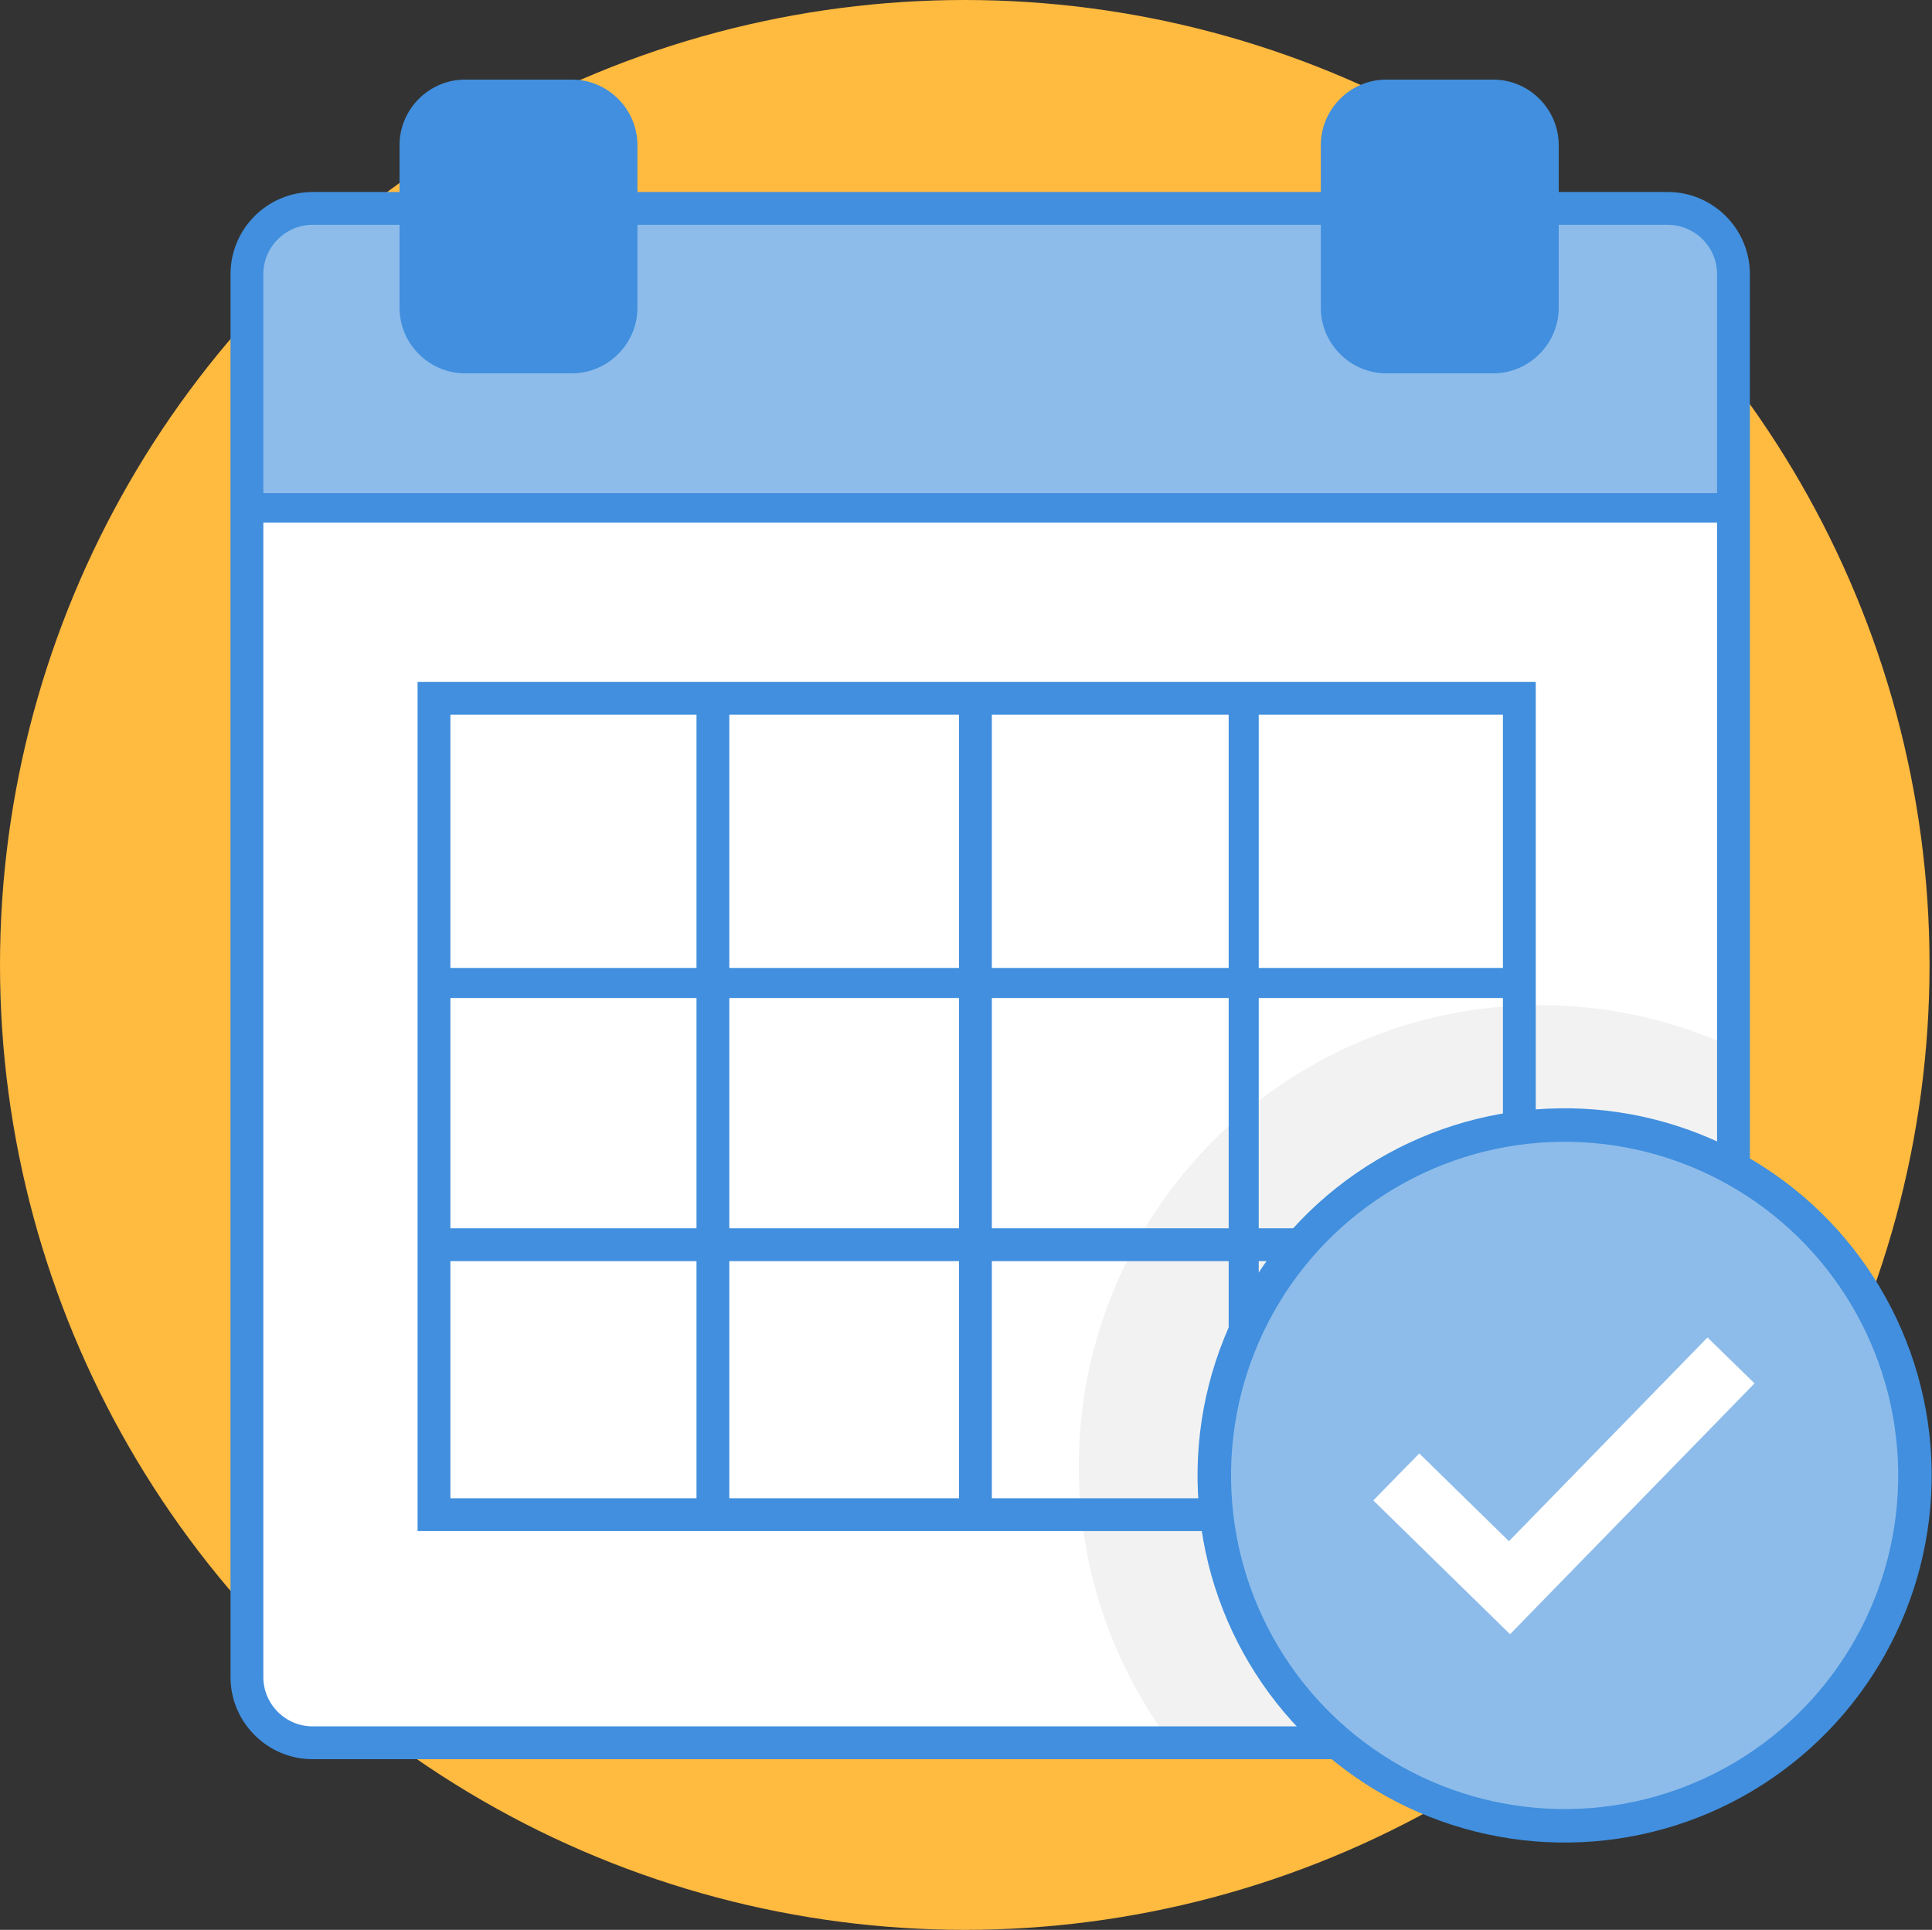
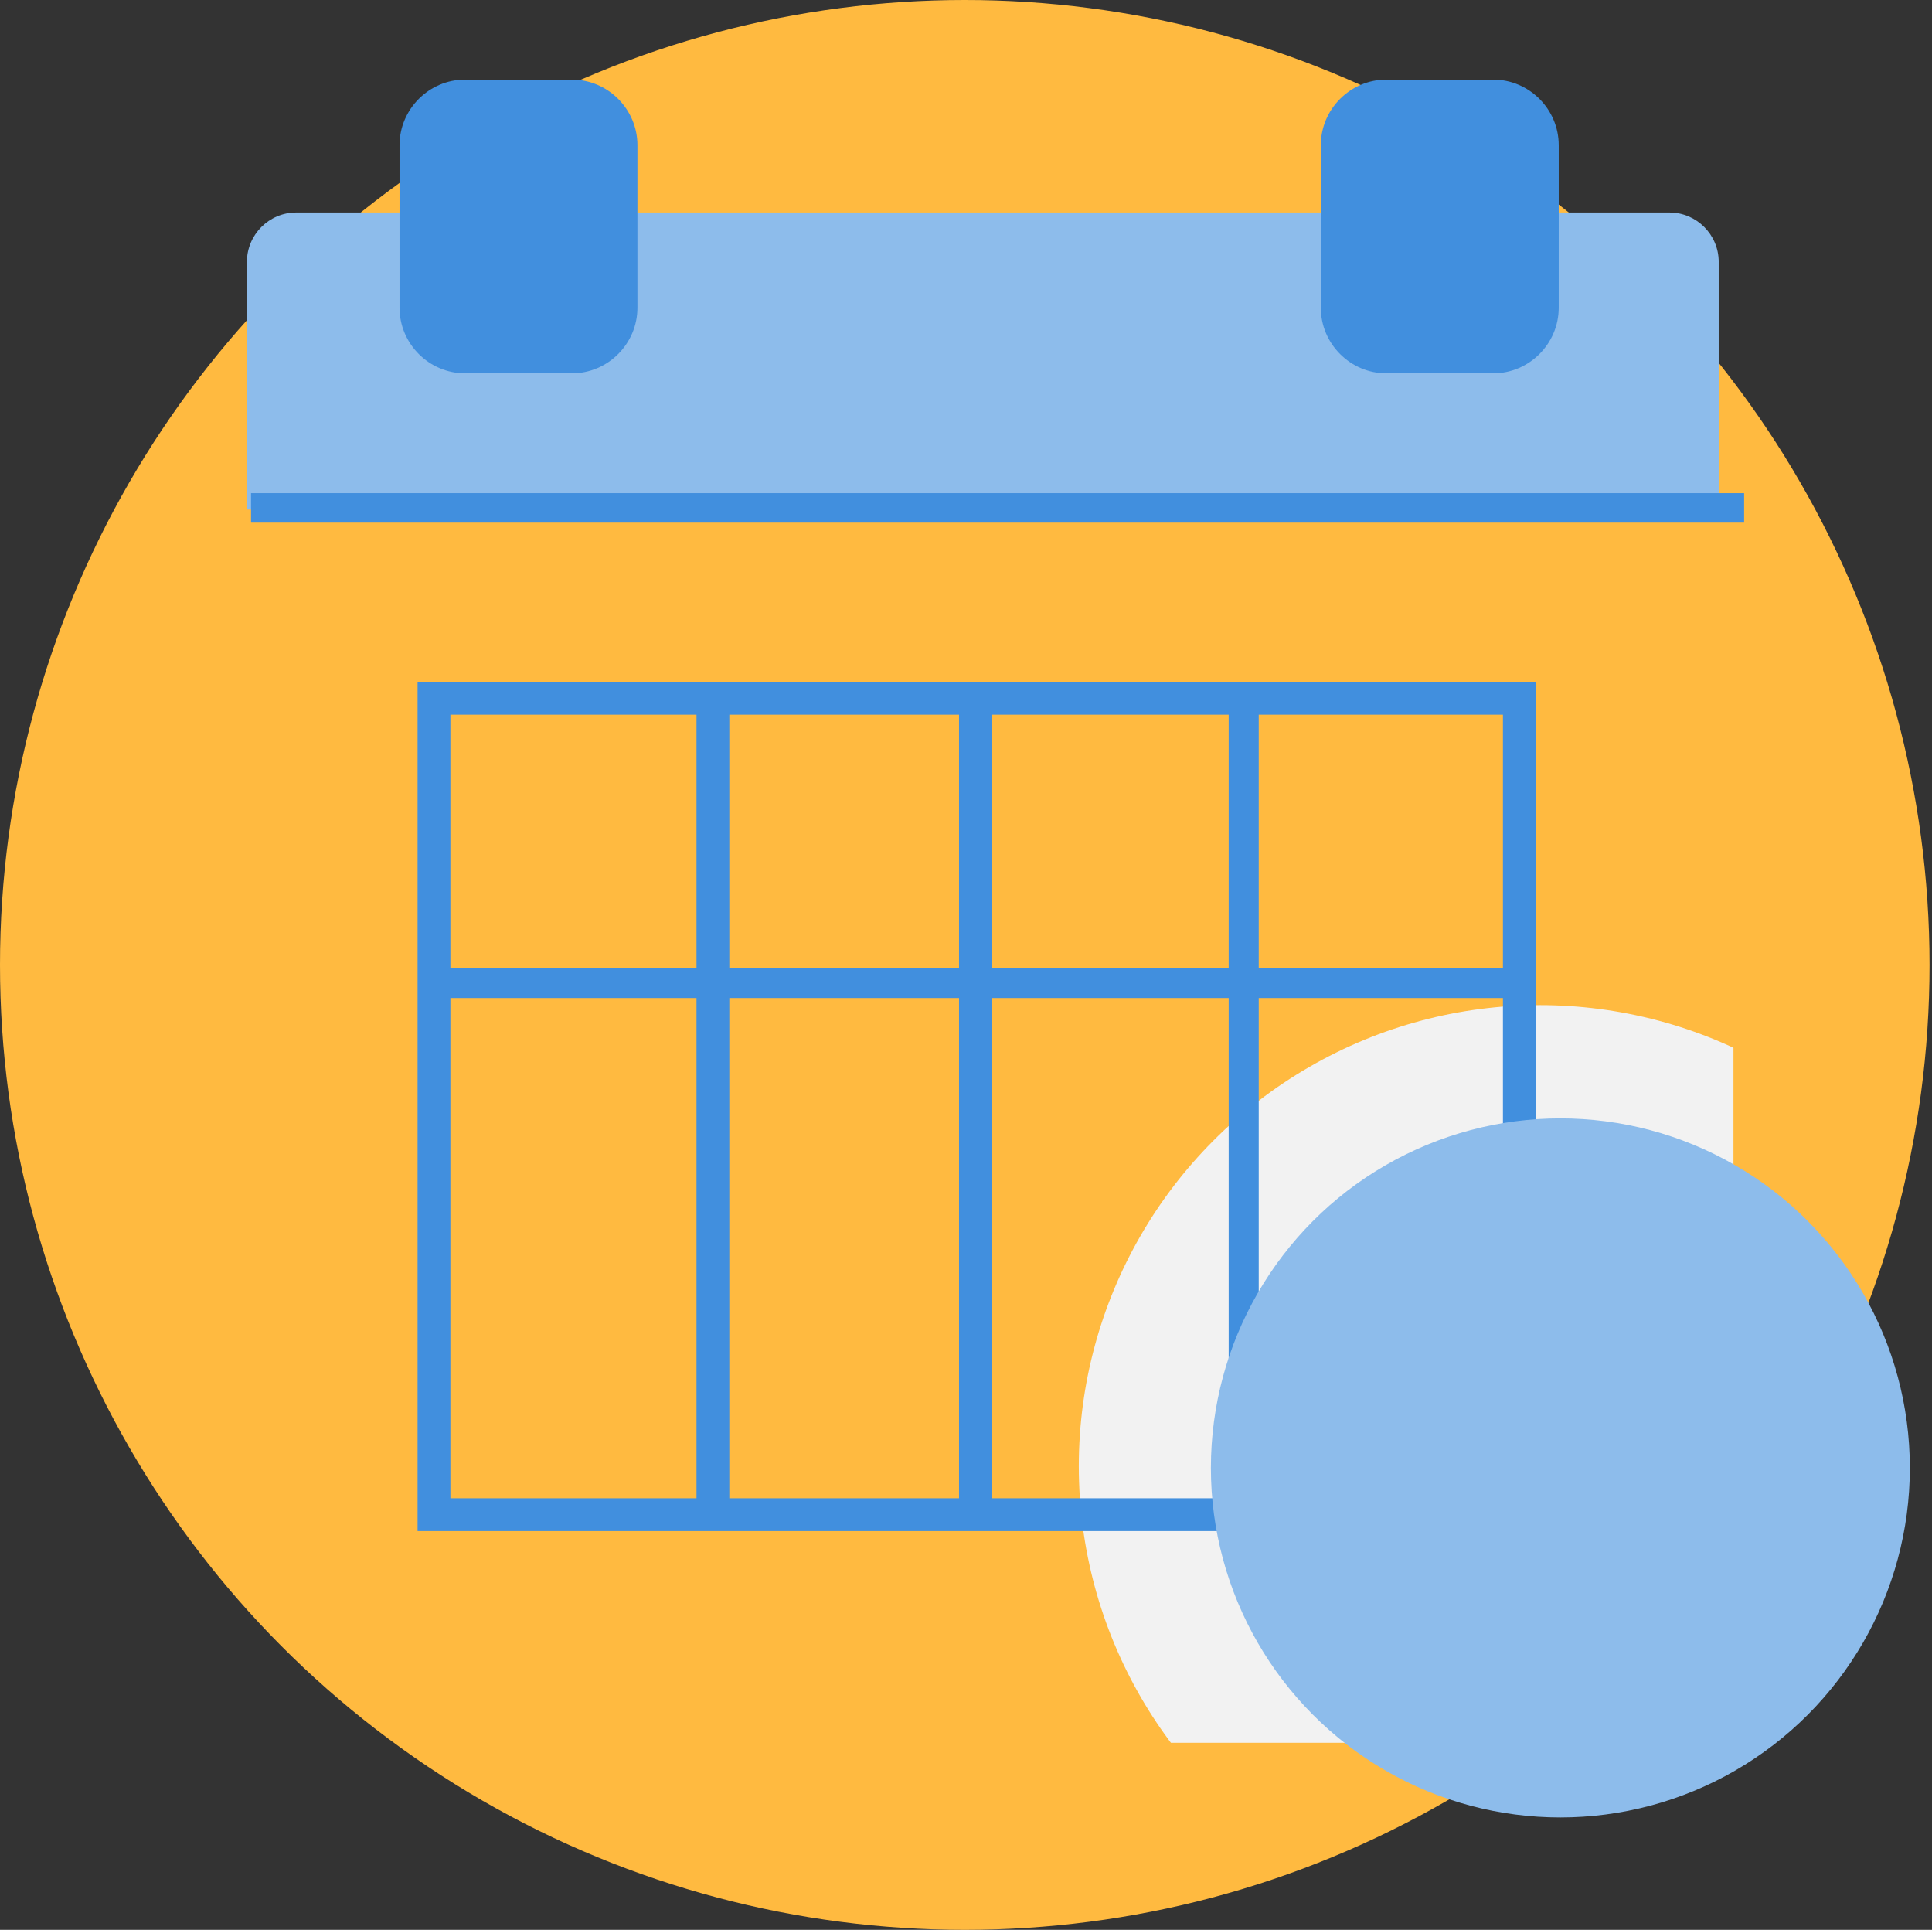
<svg xmlns="http://www.w3.org/2000/svg" xmlns:xlink="http://www.w3.org/1999/xlink" version="1.1" id="Layer_1" x="0px" y="0px" viewBox="0 0 235.5 235.2" style="enable-background:new 0 0 235.5 235.2;" xml:space="preserve">
  <rect x="0" y="0" width="235.5" height="235.2" fill="#333333" stroke="none" />
  <style type="text/css">
	.st0{fill:#FFBA40;}
	.st1{fill:#FFFFFF;}
	.st2{fill:#8DBCEB;}
	.st3{clip-path:url(#SVGID_2_);fill:#F2F2F2;}
	.st4{fill:none;stroke:#418FDE;stroke-width:4;stroke-miterlimit:10;}
	.st5{fill:#418FDE;}
	.st6{fill:none;stroke:#418FDE;stroke-width:3.593;stroke-miterlimit:10;}
	.st7{fill:none;stroke:#418FDE;stroke-width:3.663;stroke-miterlimit:10;}
	.st8{fill:none;stroke:#418FDE;stroke-width:4.082;stroke-miterlimit:10;}
	.st9{fill:none;stroke:#FFFFFF;stroke-width:8.011;stroke-miterlimit:10;}
</style>
  <g>
    <circle class="st0" cx="117.6" cy="117.6" r="117.6" />
-     <path class="st1" d="M203.3,212.4H38.1c-4.4,0-8-3.6-8-8v-171c0-4.4,3.6-8,8-8h165.2c4.4,0,8,3.6,8,8v171   C211.3,208.8,207.7,212.4,203.3,212.4z" />
    <path class="st2" d="M30.1,62.1V31.9c0-3.3,2.7-6,6-6h167.4c3.3,0,6,2.7,6,6v30.2" />
    <g>
      <defs>
        <path id="SVGID_1_" d="M203.3,212.4H38.1c-4.4,0-8-3.6-8-8v-171c0-4.4,3.6-8,8-8h165.2c4.4,0,8,3.6,8,8v171     C211.3,208.8,207.7,212.4,203.3,212.4z" />
      </defs>
      <clipPath id="SVGID_2_">
        <use xlink:href="#SVGID_1_" style="overflow:visible;" />
      </clipPath>
      <circle class="st3" cx="187.7" cy="178.7" r="56.2" />
    </g>
-     <path class="st4" d="M203.3,212.4H38.1c-4.4,0-8-3.6-8-8v-171c0-4.4,3.6-8,8-8h165.2c4.4,0,8,3.6,8,8v171   C211.3,208.8,207.7,212.4,203.3,212.4z" />
    <path class="st5" d="M69.7,45.5h-13c-4.4,0-8-3.6-8-8V17.7c0-4.4,3.6-8,8-8h13c4.4,0,8,3.6,8,8v19.8C77.7,41.9,74.1,45.5,69.7,45.5   z" />
    <path class="st5" d="M182,45.5h-13c-4.4,0-8-3.6-8-8V17.7c0-4.4,3.6-8,8-8h13c4.4,0,8,3.6,8,8v19.8C190,41.9,186.4,45.5,182,45.5z" />
    <line class="st6" x1="30.6" y1="61.9" x2="212.6" y2="61.9" />
    <rect x="52.9" y="85.1" class="st4" width="132.3" height="99.5" />
    <line class="st4" x1="86.9" y1="84.3" x2="86.9" y2="183.8" />
    <line class="st4" x1="118.9" y1="84.3" x2="118.9" y2="183.8" />
    <line class="st7" x1="151.6" y1="84.3" x2="151.6" y2="183.8" />
    <line class="st7" x1="53.4" y1="119.8" x2="186.4" y2="119.8" />
-     <line class="st4" x1="53.4" y1="151.7" x2="186.4" y2="151.7" />
    <g>
      <circle class="st2" cx="190.2" cy="178.9" r="42.6" />
      <g id="XMLID_23_">
        <g id="XMLID_25_">
-           <ellipse id="XMLID_26_" transform="matrix(1 -1.362271e-02 1.362271e-02 1 -2.431 2.614)" class="st8" cx="190.7" cy="179.8" rx="42.7" ry="42.7" />
-         </g>
-         <polyline id="XMLID_24_" class="st9" points="170.2,180 184,193.5 211,165.8    " />
+           </g>
      </g>
    </g>
  </g>
</svg>